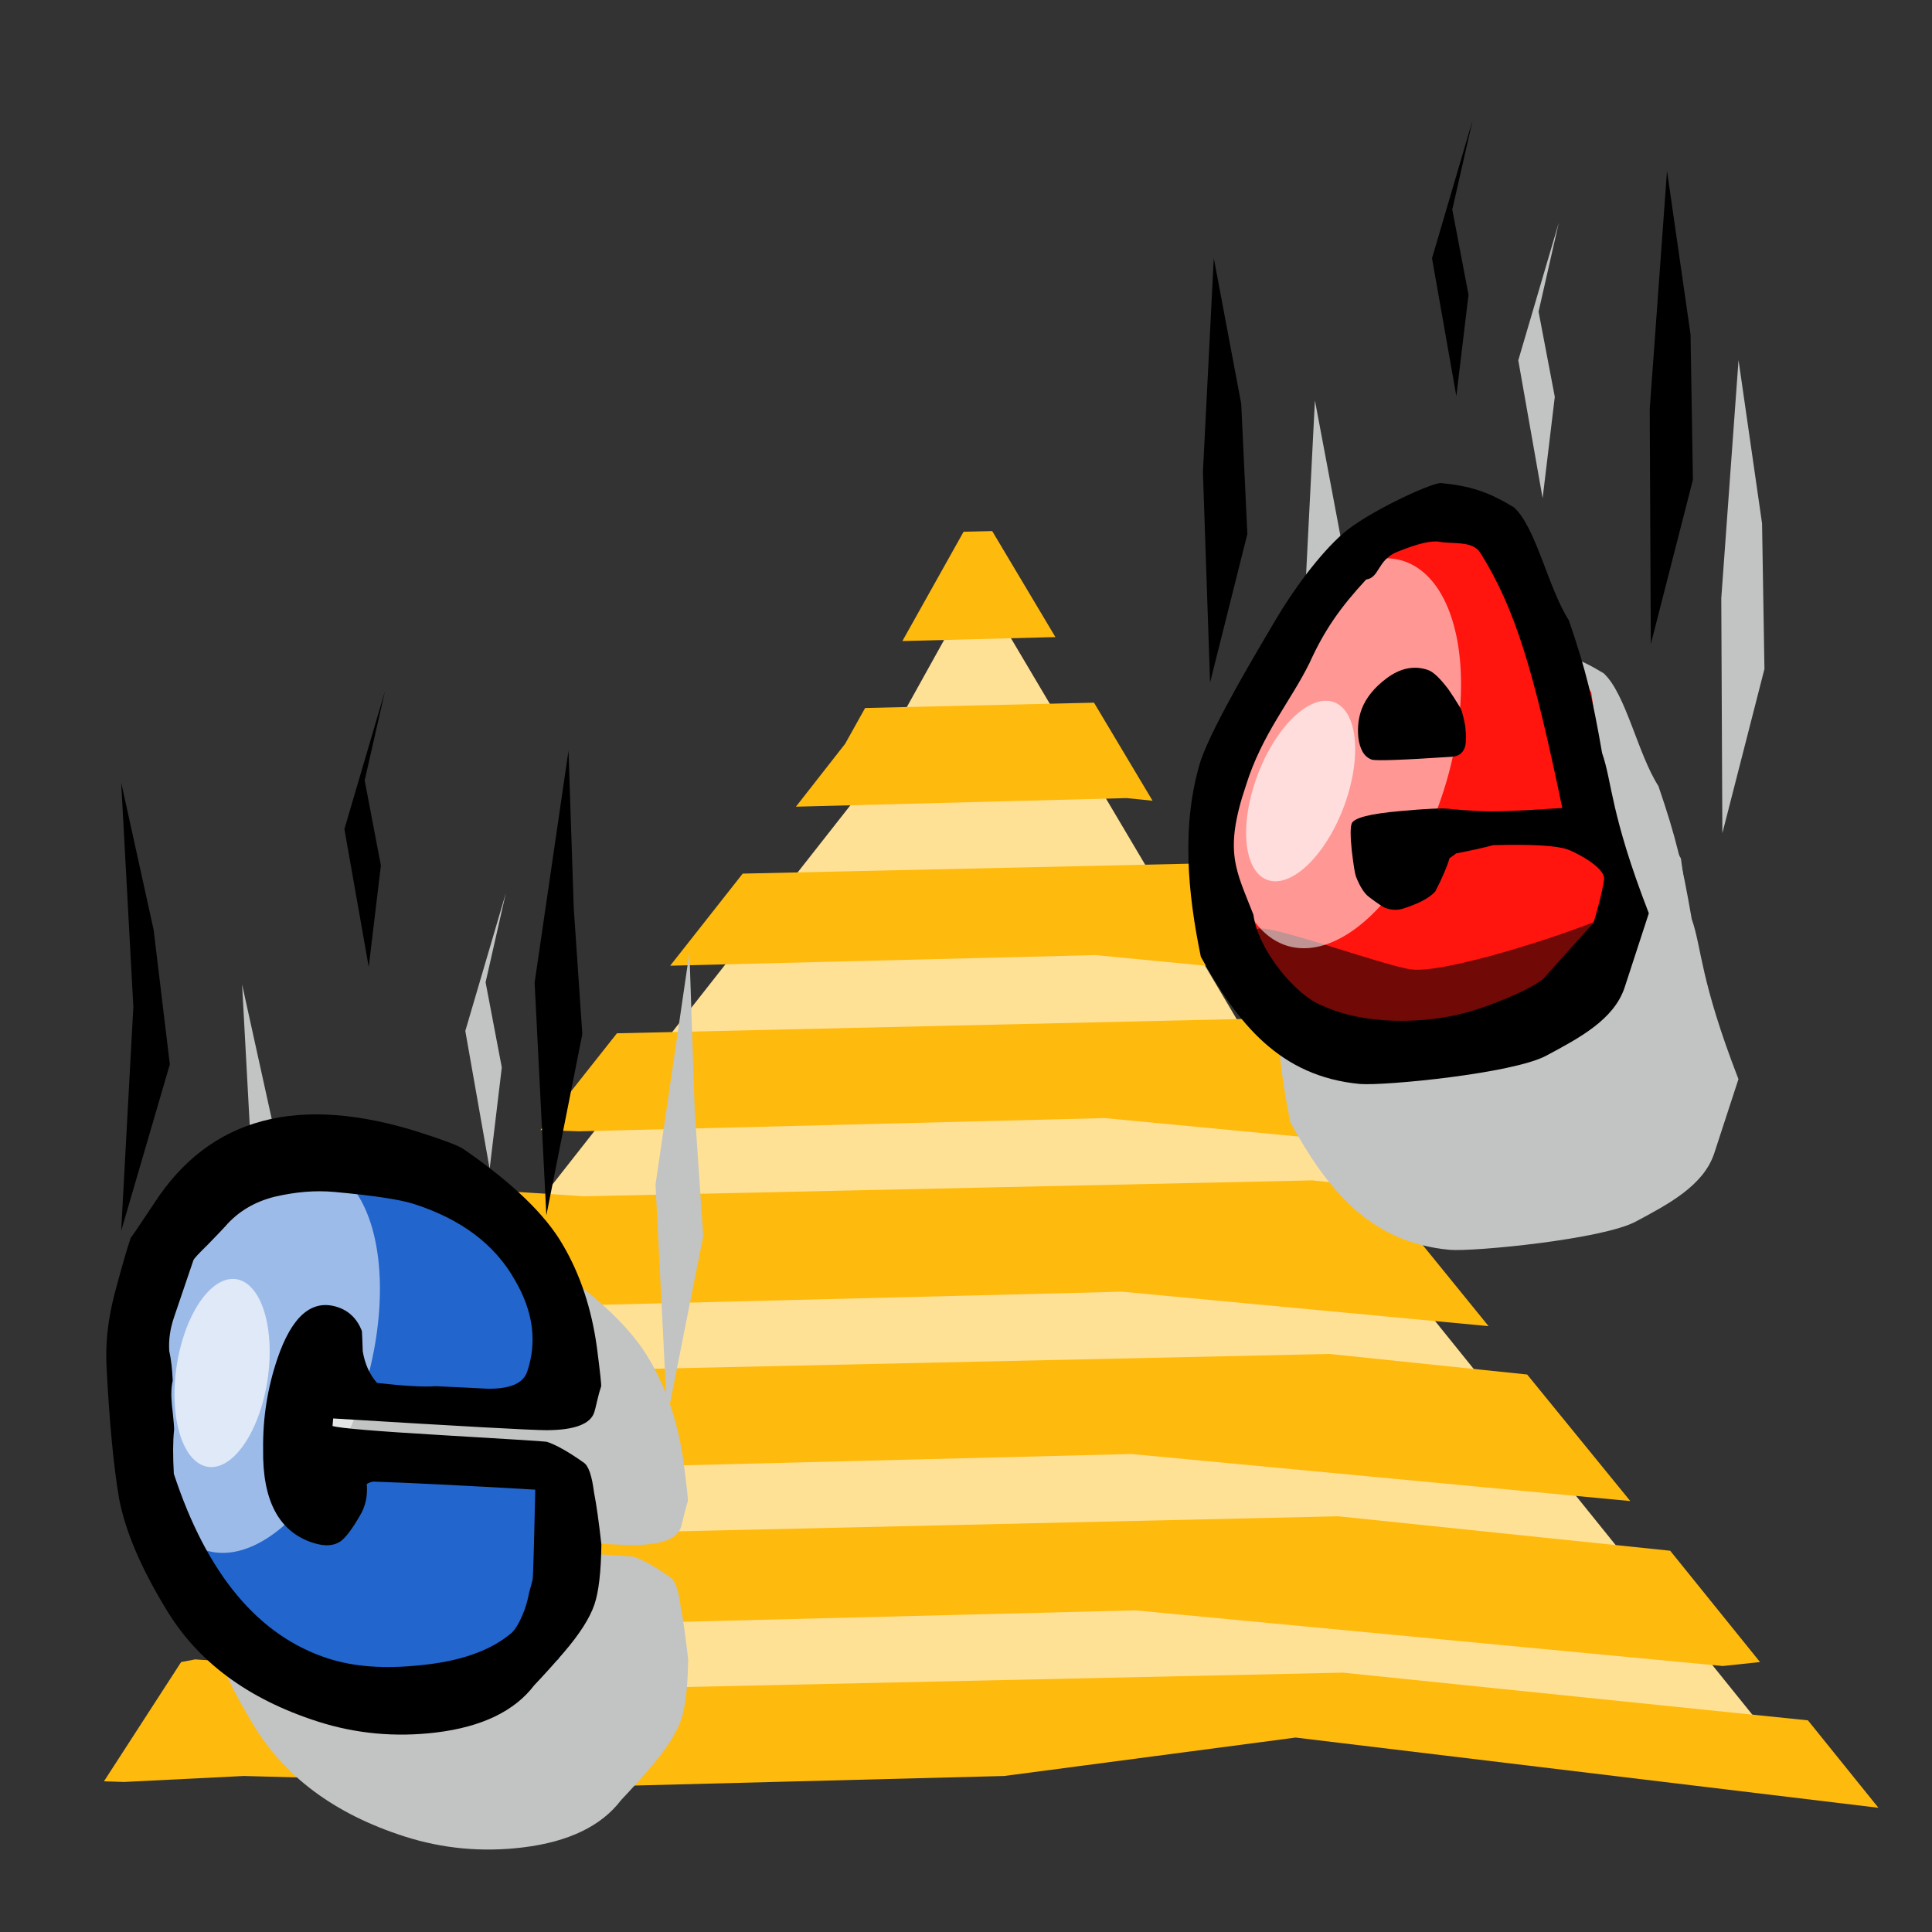
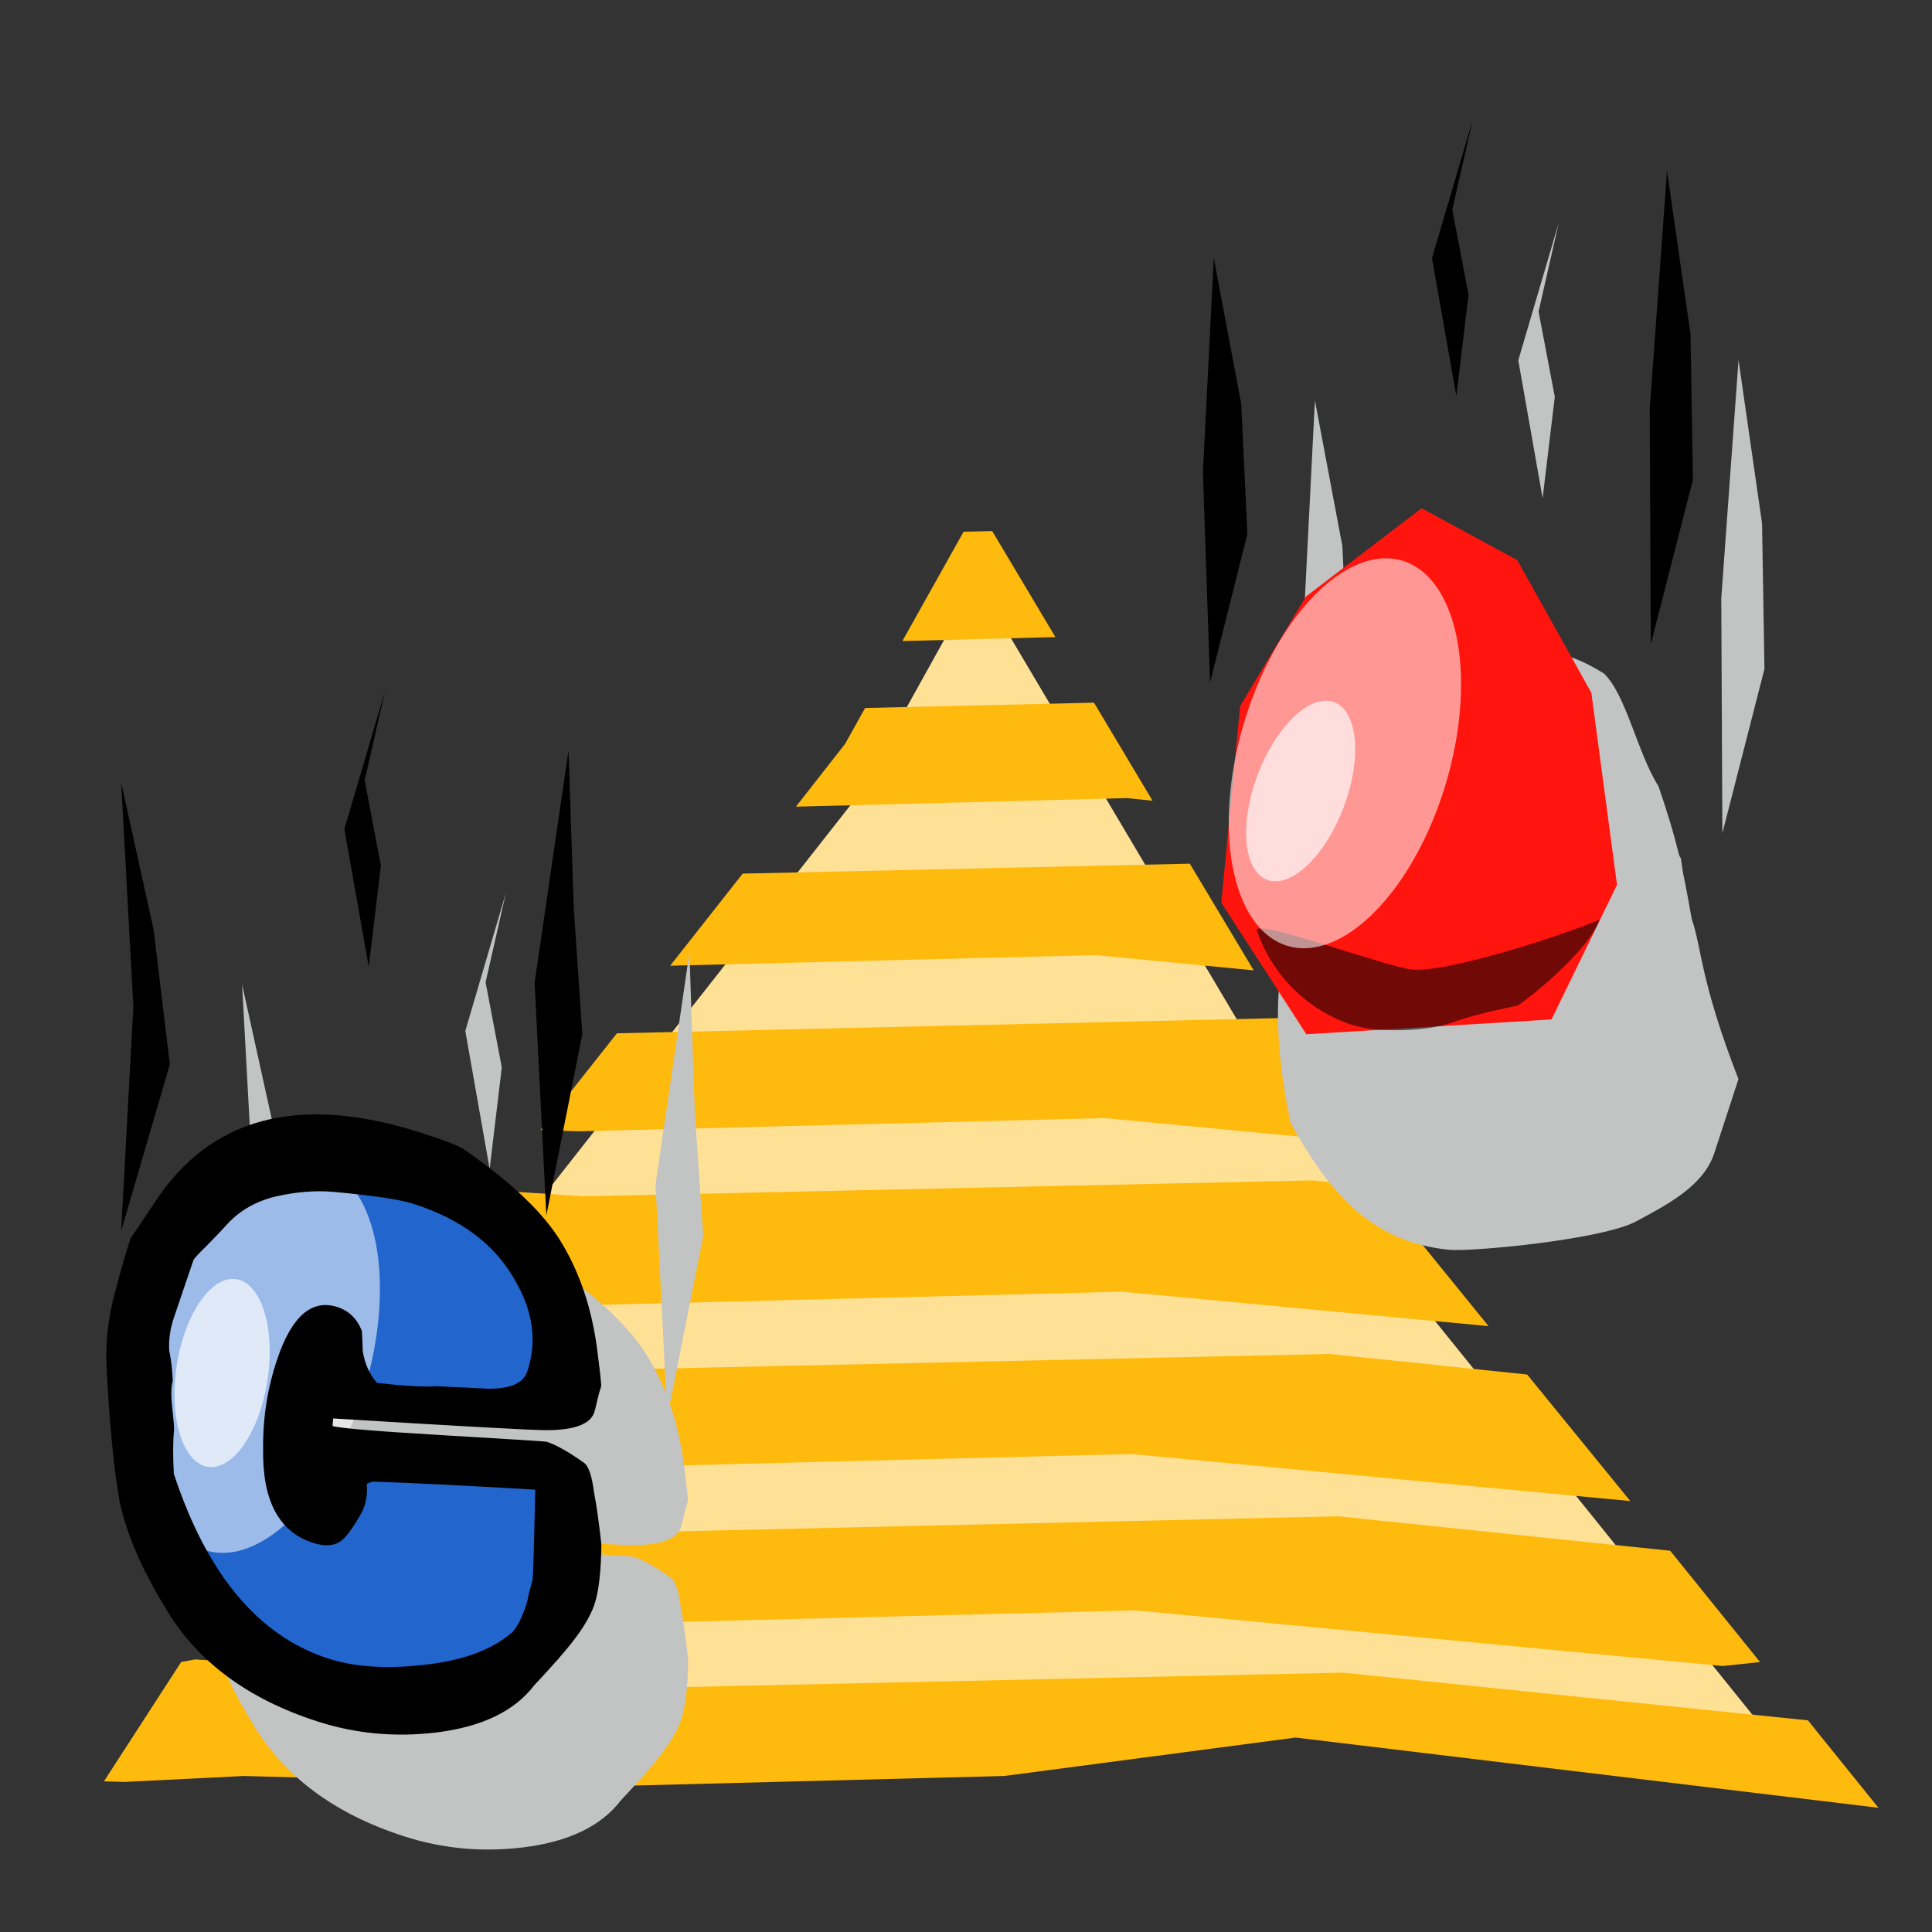
<svg xmlns="http://www.w3.org/2000/svg" xmlns:ns1="http://sodipodi.sourceforge.net/DTD/sodipodi-0.dtd" xmlns:ns2="http://www.inkscape.org/namespaces/inkscape" width="100" height="100" id="svg2" ns1:version="0.32" ns2:version="0.44.1" version="1.0" ns1:docbase="/home/mat/Travaux/Inkscape/Gcompris/boardicons" ns1:docname="gletters.svg">
  <rect width="100%" height="100%" fill="#333333" stroke="none" />
  <defs id="defs4" />
  <ns1:namedview id="base" pagecolor="#ffffff" bordercolor="#666666" borderopacity="1.0" ns2:pageopacity="0.0" ns2:pageshadow="2" ns2:zoom="3.4105803" ns2:cx="49.182319" ns2:cy="72.995332" ns2:document-units="px" ns2:current-layer="layer1" width="100px" height="100px" ns2:window-width="1023" ns2:window-height="939" ns2:window-x="10" ns2:window-y="0" showguides="true" ns2:guide-bbox="true" />
  <g ns2:label="Calque 1" ns2:groupmode="layer" id="layer1">
    <g id="g5684" transform="translate(109.659,88.255)">
      <path ns1:nodetypes="ccccccccc" id="path5668" d="M -100.143,1.934 L -83.557,-23.774 L -65.312,-46.995 L -59.092,-58.191 L -39.188,-24.604 L -16.797,3.178 L -44.164,-0.139 L -69.044,3.178 L -100.143,1.934 z " style="fill:#ffe195;fill-opacity:1;fill-rule:evenodd;stroke:none;stroke-width:1px;stroke-linecap:butt;stroke-linejoin:miter;stroke-opacity:1" />
      <path id="path5666" d="M -58.303,-60.767 L -59.784,-60.732 L -62.952,-55.074 L -55.031,-55.28 L -58.303,-60.767 z M -53.034,-51.885 L -64.88,-51.61 L -65.914,-49.758 L -68.462,-46.501 L -51.346,-46.946 L -50.003,-46.809 L -53.034,-51.885 z M -48.075,-43.551 L -71.217,-43.037 L -74.971,-38.27 L -52.965,-38.819 L -44.768,-38.03 L -48.075,-43.551 z M -43.322,-35.561 L -77.726,-34.772 L -81.686,-29.766 L -79.689,-29.697 L -52.483,-30.383 L -39.499,-29.148 L -43.322,-35.561 z M -41.738,-27.159 L -79.448,-26.336 L -84.131,-26.645 L -86.025,-24.244 L -88.161,-20.952 L -78.759,-20.712 L -51.587,-21.398 L -32.612,-19.615 L -37.123,-25.17 L -38.087,-26.782 L -41.738,-27.159 z M -40.843,-18.175 L -78.552,-17.351 L -89.986,-18.14 L -93.499,-12.722 L -78.311,-12.31 L -51.105,-12.996 L -25.276,-10.561 L -30.614,-17.111 L -40.843,-18.175 z M -95.152,-10.116 L -98.699,-4.663 L -97.493,-4.732 L -78.07,-4.217 L -50.898,-4.903 L -20.49,-2.022 L -18.561,-2.228 L -23.21,-7.989 L -40.395,-9.773 L -78.07,-8.915 L -95.152,-10.116 z M -99.56,-2.365 L -100.283,-2.228 L -104.278,3.945 L -103.245,3.979 L -97.046,3.67 L -77.623,4.185 L -57.683,3.67 L -42.599,1.681 L -12.431,5.316 L -16.081,0.79 L -40.154,-1.68 L -77.864,-0.856 L -99.56,-2.365 z " style="fill:#ffba0e;fill-opacity:1;fill-rule:evenodd;stroke:none;stroke-width:1px;stroke-linecap:butt;stroke-linejoin:miter;stroke-opacity:1" />
    </g>
    <path style="fill:#c2c3c3;fill-opacity:1;fill-rule:evenodd;stroke:none;stroke-width:1px;stroke-linecap:butt;stroke-linejoin:miter;stroke-opacity:1" d="M 12.53,50.951 L 13.16,62.556 L 12.53,74.161 L 15.049,65.54 L 14.21,58.577 L 12.53,50.951 z " id="path5620" ns1:nodetypes="cccccc" />
    <path style="fill:#c2c3c3;fill-opacity:1;fill-rule:evenodd;stroke:none;stroke-width:1px;stroke-linecap:butt;stroke-linejoin:miter;stroke-opacity:1" d="M 33.93,61.312 L 34.537,73.356 L 36.399,63.975 L 35.957,57.467 L 35.685,49.298 L 33.93,61.312 z " id="path5622" ns1:nodetypes="cccccc" />
    <path style="fill:#c2c3c3;fill-opacity:1;fill-rule:evenodd;stroke:none;stroke-width:1px;stroke-linecap:butt;stroke-linejoin:miter;stroke-opacity:1" d="M 24.084,53.362 L 25.344,60.499 L 25.973,55.251 L 25.134,50.843 L 26.183,46.225 L 24.084,53.362 z " id="path5624" ns1:nodetypes="cccccc" />
    <path style="fill:#c2c3c3;fill-opacity:1;fill-rule:evenodd;stroke:none;stroke-width:1px;stroke-linecap:butt;stroke-linejoin:miter;stroke-opacity:1" d="M 142.198,42.034 L 142.434,54.605 L 145.428,44.896 L 144.556,37.574 L 144.267,29.555 L 142.198,42.034 z " id="path5614" ns1:nodetypes="cccccc" />
    <path style="fill:#c2c3c3;fill-opacity:1;fill-rule:evenodd;stroke:none;stroke-width:1px;stroke-linecap:butt;stroke-linejoin:miter;stroke-opacity:1" d="M 163.933,44.829 L 164.169,57.399 L 167.163,47.691 L 166.291,40.369 L 166.002,32.349 L 163.933,44.829 z " id="path5616" ns1:nodetypes="cccccc" />
    <path style="fill:#c2c3c3;fill-opacity:1;fill-rule:evenodd;stroke:none;stroke-width:1px;stroke-linecap:butt;stroke-linejoin:miter;stroke-opacity:1" d="M 156.699,33.825 L 155.44,40.962 L 154.81,35.715 L 155.65,31.306 L 154.6,26.688 L 156.699,33.825 z " id="path5618" ns1:nodetypes="cccccc" />
    <path style="fill:#c2c3c3;fill-opacity:1;fill-rule:evenodd;stroke:none;stroke-width:1px;stroke-linecap:butt;stroke-linejoin:miter;stroke-opacity:1" d="M 68.06,20.726 L 67.498,31.803 L 67.868,42.698 L 69.798,35.011 L 69.481,28.269 L 68.06,20.726 z " id="path5612" ns1:nodetypes="cccccc" />
    <g id="g5604" style="fill:#c2c3c3;fill-opacity:1" transform="translate(102.434,-43.651)">
      <path id="path5596" d="M 42.364,96.73 L 46.497,121.174 L 56.572,118.098 L 61.479,114.166 L 61.996,109.038 L 58.121,105.619 L 59.155,103.055 L 58.38,98.611 L 52.955,96.73 L 45.206,95.876 L 42.364,96.73 z " style="fill:#c2c3c3;fill-opacity:1;fill-rule:evenodd;stroke:black;stroke-width:1.826px;stroke-linecap:butt;stroke-linejoin:miter;stroke-opacity:1" />
      <path id="path5602" d="M 63.979,111.054 C 63.979,112.836 63.515,114.321 62.588,115.509 C 61.6,116.796 59.64,118.301 56.707,120.024 C 56.498,120.163 55.316,120.579 53.161,121.272 C 53.012,121.351 52.832,121.45 52.623,121.569 C 51.456,121.886 50.289,122.203 49.122,122.519 C 47.595,122.915 46.324,123.153 45.306,123.232 C 45.246,123.193 45.157,123.123 45.037,123.024 C 44.528,120.153 44.094,117.202 43.735,114.173 C 43.466,113.321 43.122,112.054 42.703,110.371 C 42.044,106.984 41.715,104.816 41.715,103.865 L 41.715,100.984 C 41.715,100.925 41.626,100.667 41.446,100.212 C 41.266,99.677 41.147,99.301 41.087,99.083 C 40.907,98.192 40.578,96.925 40.099,95.281 C 41.147,94.826 42.538,94.598 44.274,94.598 C 46.668,94.598 49.256,94.885 52.039,95.459 C 55.181,96.093 57.874,96.964 60.119,98.073 C 61.166,98.588 61.884,99.37 62.273,100.42 C 62.483,100.994 62.587,101.469 62.588,101.846 C 62.587,102.36 62.333,102.895 61.824,103.45 C 61.316,103.984 60.807,104.509 60.298,105.024 C 62.752,106.41 63.979,108.42 63.979,111.054 M 60.029,110.4 C 60.029,110.222 59.954,109.935 59.805,109.539 C 59.595,108.866 59.041,108.182 58.144,107.489 C 57.246,106.796 56.318,106.361 55.361,106.182 C 55.181,106.064 55.091,105.965 55.091,105.885 C 55.091,105.984 55.151,105.885 55.271,105.588 C 55.51,105.469 55.795,105.291 56.124,105.054 C 56.722,104.499 57.096,104.073 57.246,103.776 C 57.725,102.766 57.964,101.994 57.964,101.459 C 57.964,100.667 57.231,99.855 55.765,99.024 C 54.358,98.251 53.027,97.846 51.77,97.806 C 51.56,97.806 51.156,97.786 50.558,97.746 C 49.959,97.707 49.615,97.687 49.526,97.687 C 49.406,97.687 48.703,97.737 47.416,97.836 C 45.95,97.954 44.917,98.034 44.319,98.073 C 44.558,98.43 44.693,98.885 44.723,99.44 C 44.723,99.855 44.738,100.281 44.768,100.717 C 44.917,101.212 45.112,101.905 45.351,102.796 C 45.381,103.37 45.456,104.093 45.576,104.964 C 45.845,105.539 46.114,106.628 46.383,108.232 C 46.593,109.578 46.802,110.925 47.012,112.272 C 47.012,112.727 47.042,113.39 47.102,114.262 C 47.311,115.272 47.58,116.658 47.91,118.42 C 48.269,118.678 48.643,118.806 49.032,118.806 C 49.151,118.806 49.406,118.747 49.795,118.628 C 50.214,118.529 50.468,118.48 50.558,118.48 C 51.306,118.4 52.323,118.103 53.61,117.589 C 55.047,117.014 56.199,116.42 57.066,115.806 C 58.383,114.876 59.251,113.757 59.67,112.45 C 59.909,111.777 60.029,111.093 60.029,110.4 M 52.802,103.806 C 52.802,104.301 52.398,104.707 51.59,105.024 C 50.932,105.281 50.259,105.42 49.57,105.44 C 49.301,105.361 49.151,105.143 49.122,104.786 C 49.092,104.509 49.062,104.232 49.032,103.955 C 48.882,103.499 48.807,103.331 48.807,103.45 C 48.807,103.172 49.062,102.945 49.57,102.766 C 49.989,102.628 50.423,102.559 50.872,102.558 C 51.411,102.559 51.86,102.697 52.219,102.974 C 52.608,103.232 52.802,103.509 52.802,103.806 M 54.284,114.113 C 54.283,114.509 53.82,114.856 52.892,115.153 C 52.264,115.371 51.65,115.499 51.052,115.539 C 50.932,115.4 50.827,115.123 50.737,114.707 C 50.618,114.153 50.543,113.856 50.513,113.816 C 50.483,113.757 50.438,113.697 50.378,113.638 C 50.348,113.559 50.333,113.48 50.333,113.4 C 50.333,113.301 50.393,113.143 50.513,112.925 C 50.633,112.687 50.782,112.569 50.962,112.569 C 51.171,112.569 51.845,112.678 52.982,112.895 C 53.431,112.955 53.76,113.103 53.969,113.341 C 54.179,113.579 54.283,113.836 54.284,114.113" style="font-size:36.514px;font-style:normal;font-variant:normal;font-weight:normal;font-stretch:normal;text-align:start;line-height:100%;writing-mode:lr-tb;text-anchor:start;fill:#c2c3c3;fill-opacity:1;stroke:none;stroke-width:1px;stroke-linecap:butt;stroke-linejoin:miter;stroke-opacity:1;font-family:Indigo Joker" />
    </g>
    <g id="g5592" style="fill:#c2c3c3;fill-opacity:1" transform="translate(28.305,-68.895)">
      <path id="path5581" d="M 43.924,108.358 L 40.522,114.021 L 39.547,124.199 L 43.948,131.011 L 56.639,130.245 L 60.029,123.278 L 58.701,113.335 L 54.867,106.471 L 49.915,103.785 L 43.924,108.358 z " style="fill:#c2c3c3;fill-opacity:1;fill-rule:evenodd;stroke:none;stroke-width:1.594px;stroke-linecap:butt;stroke-linejoin:miter;stroke-opacity:1" ns1:nodetypes="cccccccccc" />
      <path id="path5587" d="M 60.418,128.606 C 59.859,130.263 58.083,131.204 56.361,132.124 C 54.639,133.043 48.011,133.687 46.733,133.586 C 42.58,133.201 40.4,130.461 38.489,127 C 37.8,123.67 37.469,120.14 38.481,116.847 C 39.166,114.896 41.417,111.168 42.337,109.599 C 43.256,108.03 44.64,106.143 45.863,105.08 C 47.049,104.049 50.137,102.584 50.879,102.479 C 52.439,102.625 53.387,102.941 54.702,103.745 C 55.854,104.812 56.463,107.915 57.535,109.582 C 58.458,112.286 58.757,113.588 59.258,116.46 C 59.79,117.98 59.67,119.57 61.677,124.751 M 58.799,125.264 C 58.919,124.953 59.273,123.65 59.359,123.008 C 59.445,122.366 57.817,121.565 57.469,121.444 C 56.895,121.244 55.609,121.171 53.61,121.225 C 53.192,121.344 52.555,121.486 51.7,121.651 C 51.628,121.715 51.515,121.797 51.36,121.897 C 51.235,122.338 50.989,122.913 50.621,123.623 C 50.334,123.942 49.817,124.225 49.07,124.471 C 48.741,124.599 48.403,124.603 48.054,124.482 C 47.931,124.439 47.654,124.254 47.222,123.928 C 46.965,123.75 46.731,123.393 46.52,122.857 C 46.463,122.705 46.391,122.262 46.304,121.526 C 46.224,120.772 46.222,120.297 46.297,120.103 C 46.41,119.812 47.25,119.597 48.816,119.459 C 50.119,119.339 50.959,119.301 51.338,119.344 C 52.144,119.426 52.871,119.47 53.521,119.476 C 54.198,119.469 54.74,119.46 57.198,119.301 C 55.717,112.188 54.766,108.982 52.953,106.092 C 52.549,105.449 51.53,105.652 50.836,105.521 C 50.424,105.444 49.693,105.619 48.643,106.047 C 47.621,106.463 47.748,107.379 47.044,107.475 C 45.746,108.88 44.904,110.047 44.115,111.793 C 43.145,113.768 41.656,115.463 40.823,118.135 C 39.664,121.576 40.303,122.496 41.21,124.823 C 41.435,126.628 43.413,129.036 44.799,129.54 C 46.939,130.536 50.058,130.49 52.245,129.884 C 53.215,129.633 55.47,128.767 56.219,128.138 M 52.144,116.188 C 52.031,116.479 51.808,116.633 51.476,116.649 C 48.921,116.818 47.541,116.867 47.336,116.796 C 46.946,116.66 46.713,116.271 46.637,115.628 C 46.592,115.083 46.653,114.598 46.818,114.17 C 47.044,113.588 47.469,113.064 48.092,112.597 C 48.814,112.055 49.534,111.909 50.251,112.159 C 50.518,112.251 50.866,112.582 51.297,113.15 C 51.463,113.384 51.673,113.711 51.929,114.13 C 52.007,114.29 52.087,114.593 52.17,115.04 C 52.235,115.592 52.226,115.974 52.144,116.188" style="font-size:31.879px;font-style:normal;font-variant:normal;font-weight:normal;font-stretch:normal;text-align:start;line-height:100%;writing-mode:lr-tb;text-anchor:start;fill:#c2c3c3;fill-opacity:1;stroke:none;stroke-width:1px;stroke-linecap:butt;stroke-linejoin:miter;stroke-opacity:1;font-family:Indigo Joker" ns1:nodetypes="czccczzcccczczscccccsssssssscssscccccccccscssssscc" />
    </g>
    <g id="g5577" style="fill:#c2c3c3;fill-opacity:1" transform="translate(-12.647,-33.794)">
      <path id="path5565" d="M 32.854,99.732 L 39.307,100.748 L 43.702,103.204 L 46.982,107.404 L 46.64,111.495 L 42.117,112.497 L 33.928,111.976 L 33.993,117.947 L 36.587,114.927 L 46.083,116.217 L 47.735,120.595 L 46.02,125.647 L 39.332,128.406 L 33.78,126.279 L 27.67,121.173 L 25.547,116.644 L 24.86,109.424 L 25.845,103.439 L 32.854,99.732 z " style="fill:#c2c3c3;fill-opacity:1;fill-rule:evenodd;stroke:none;stroke-width:1px;stroke-linecap:butt;stroke-linejoin:miter;stroke-opacity:1" />
      <path id="path5571" d="M 47.904,122.794 C 47.666,123.495 47.135,124.326 46.311,125.285 C 45.817,125.861 45.311,126.421 44.794,126.967 C 43.774,128.308 42.086,129.124 39.729,129.414 C 37.616,129.672 35.571,129.484 33.594,128.851 C 29.969,127.691 27.343,125.739 25.717,122.995 C 24.437,120.896 23.634,119.005 23.308,117.322 C 23.019,115.629 22.801,113.336 22.654,110.443 C 22.595,109.246 22.735,108.001 23.074,106.709 C 23.42,105.397 23.698,104.43 23.909,103.808 C 23.889,103.869 24.286,103.284 25.101,102.056 C 27.983,97.576 32.585,96.348 38.906,98.371 C 40.104,98.754 40.839,99.034 41.112,99.21 C 43.642,100.954 45.357,102.603 46.257,104.159 C 47.164,105.694 47.756,107.473 48.033,109.496 C 48.198,110.771 48.27,111.439 48.25,111.499 C 48.182,111.7 48.112,111.955 48.039,112.266 C 47.974,112.556 47.924,112.751 47.89,112.852 C 47.686,113.453 46.869,113.758 45.438,113.767 C 44.674,113.767 40.989,113.566 34.384,113.164 L 34.351,113.554 C 34.711,113.669 36.633,113.828 40.117,114.032 C 43.601,114.236 45.374,114.347 45.434,114.366 C 45.913,114.52 46.554,114.88 47.358,115.449 C 47.6,115.615 47.775,116.127 47.883,116.984 C 48.005,117.602 48.133,118.498 48.265,119.674 C 48.249,121.092 48.129,122.132 47.904,122.794 M 44.705,121.503 C 44.733,121.423 44.778,119.87 44.842,116.845 C 41.194,116.633 38.401,116.495 36.464,116.431 C 36.36,116.442 36.246,116.483 36.122,116.555 C 36.178,117.173 36.058,117.724 35.761,118.207 C 35.36,118.901 35.028,119.339 34.767,119.522 C 34.418,119.767 33.944,119.793 33.345,119.601 C 31.578,119.035 30.716,117.414 30.761,114.739 C 30.742,113.132 30.987,111.576 31.497,110.072 C 32.246,107.866 33.279,106.974 34.597,107.396 C 35.197,107.588 35.621,108.002 35.87,108.637 C 35.885,108.887 35.899,109.236 35.913,109.685 C 36.022,110.342 36.269,110.888 36.653,111.322 C 38.059,111.483 39.07,111.54 39.684,111.492 C 40.567,111.53 41.466,111.573 42.38,111.621 C 43.537,111.636 44.218,111.343 44.422,110.741 C 44.946,109.197 44.735,107.617 43.788,106.003 C 42.753,104.16 41.007,102.845 38.551,102.059 C 37.832,101.829 36.457,101.622 34.427,101.439 C 33.46,101.352 32.436,101.435 31.353,101.689 C 30.301,101.953 29.445,102.468 28.786,103.235 C 28.679,103.356 28.37,103.68 27.859,104.206 C 27.412,104.641 27.176,104.899 27.148,104.979 L 26.148,107.927 C 25.944,108.528 25.862,109.113 25.901,109.682 C 25.995,110.09 26.055,110.598 26.081,111.207 C 26.002,111.537 25.989,111.966 26.043,112.495 C 26.134,113.302 26.169,113.736 26.149,113.796 C 26.092,114.356 26.088,115.1 26.139,116.027 C 27.855,121.245 30.526,124.434 34.151,125.595 C 35.469,126.016 37.041,126.131 38.867,125.937 C 40.96,125.74 42.544,125.18 43.621,124.257 C 43.816,124.075 44.007,123.758 44.193,123.306 C 44.332,122.995 44.443,122.619 44.526,122.179 C 44.666,121.668 44.726,121.443 44.705,121.503" style="font-size:38.71px;font-style:normal;font-variant:normal;font-weight:normal;font-stretch:normal;text-align:start;line-height:100%;writing-mode:lr-tb;text-anchor:start;fill:#c2c3c3;fill-opacity:1;stroke:none;stroke-width:1px;stroke-linecap:butt;stroke-linejoin:miter;stroke-opacity:1;font-family:Indigo Joker" />
    </g>
    <path ns1:nodetypes="cccccccccc" style="fill:#ff140e;fill-opacity:1;fill-rule:evenodd;stroke:none;stroke-width:1.594px;stroke-linecap:butt;stroke-linejoin:miter;stroke-opacity:1" d="M 67.591,30.879 L 64.189,36.542 L 63.213,46.72 L 67.615,53.532 L 80.306,52.766 L 83.696,45.799 L 82.368,35.856 L 78.534,28.992 L 73.582,26.306 L 67.591,30.879 z " id="path3711" />
    <path style="fill:#2165cd;fill-opacity:1;fill-rule:evenodd;stroke:none;stroke-width:1px;stroke-linecap:butt;stroke-linejoin:miter;stroke-opacity:1" d="M 15.733,59.978 L 22.185,60.993 L 26.58,63.45 L 29.861,67.65 L 29.518,71.74 L 24.995,72.742 L 16.806,72.221 L 16.872,78.192 L 19.465,75.172 L 28.962,76.462 L 30.613,80.841 L 28.899,85.892 L 22.211,88.651 L 16.659,86.524 L 10.548,81.419 L 8.425,76.889 L 7.738,69.669 L 8.724,63.684 L 15.733,59.978 z " id="path2824" />
    <path ns1:type="arc" style="opacity:1;fill:white;fill-opacity:0.56;fill-rule:evenodd;stroke:none;stroke-width:2;stroke-linecap:butt;stroke-linejoin:bevel;stroke-miterlimit:4;stroke-dasharray:none;stroke-dashoffset:0;stroke-opacity:1" id="path5557" ns1:cx="47.865757" ns1:cy="25.122711" ns1:rx="2.0524366" ns1:ry="1.4293755" d="M 49.897,25.327 A 2.052,1.429 0 1 1 49.898,25.323" ns1:start="0.1434489" ns1:end="6.4236745" ns1:open="true" transform="matrix(1.875,-4.647,3.232,2.311,-157.172,234.805)" />
    <path ns1:type="arc" style="opacity:1;fill:white;fill-opacity:0.674;fill-rule:evenodd;stroke:none;stroke-width:2;stroke-linecap:butt;stroke-linejoin:bevel;stroke-miterlimit:4;stroke-dasharray:none;stroke-dashoffset:0;stroke-opacity:1" id="path5559" ns1:cx="47.865757" ns1:cy="25.122711" ns1:rx="2.0524366" ns1:ry="1.4293755" d="M 49.897,25.327 A 2.052,1.429 0 1 1 49.898,25.323" ns1:start="0.1434489" ns1:end="6.4236745" ns1:open="true" transform="matrix(1.126,-1.305,0.597,2.846,-57.386,62.167)" />
    <path transform="matrix(1.161,0.372,-0.264,0.777,0,0)" style="font-size:38.71px;font-style:normal;font-variant:normal;font-weight:normal;font-stretch:normal;text-align:start;line-height:100%;writing-mode:lr-tb;text-anchor:start;fill:black;fill-opacity:1;stroke:none;stroke-width:1px;stroke-linecap:butt;stroke-linejoin:miter;stroke-opacity:1;font-family:Indigo Joker" d="M 45.817,84.955 C 45.817,85.859 45.623,87.02 45.236,88.439 C 45.004,89.291 44.759,90.13 44.501,90.956 C 44.062,92.891 42.965,94.465 41.21,95.678 C 39.636,96.762 37.997,97.304 36.294,97.304 C 33.172,97.304 30.617,96.014 28.63,93.433 C 27.081,91.472 25.959,89.575 25.262,87.743 C 24.591,85.884 23.817,83.304 22.939,80 C 22.578,78.633 22.358,77.136 22.281,75.51 C 22.204,73.858 22.165,72.633 22.165,71.833 C 22.165,71.91 22.32,71.084 22.629,69.355 C 23.687,63.084 26.939,59.948 32.384,59.948 C 33.417,59.948 34.062,60 34.32,60.103 C 36.746,61.187 38.514,62.465 39.623,63.936 C 40.733,65.381 41.662,67.226 42.41,69.471 C 42.875,70.891 43.107,71.639 43.107,71.716 C 43.107,71.975 43.12,72.297 43.146,72.684 C 43.172,73.046 43.185,73.291 43.185,73.42 C 43.185,74.194 42.63,74.852 41.52,75.394 C 40.927,75.678 38.01,76.813 32.772,78.8 L 32.849,79.265 C 33.159,79.265 34.694,78.736 37.456,77.678 C 40.217,76.62 41.623,76.091 41.675,76.091 C 42.088,76.091 42.681,76.271 43.456,76.633 C 43.688,76.736 43.959,77.265 44.269,78.22 C 44.527,78.891 44.862,79.884 45.275,81.2 C 45.636,82.852 45.817,84.104 45.817,84.955 M 42.991,84.646 C 42.991,84.543 42.617,82.723 41.869,79.188 C 38.978,80.297 36.772,81.175 35.249,81.82 C 35.172,81.871 35.094,81.962 35.017,82.091 C 35.223,82.788 35.275,83.472 35.172,84.142 C 35.043,85.097 34.901,85.73 34.746,86.039 C 34.539,86.452 34.178,86.659 33.662,86.659 C 32.139,86.659 31.042,85.097 30.371,81.975 C 29.933,80.117 29.713,78.22 29.713,76.284 C 29.713,73.446 30.281,72.026 31.417,72.026 C 31.933,72.026 32.372,72.349 32.733,72.994 C 32.81,73.278 32.913,73.678 33.043,74.194 C 33.301,74.917 33.636,75.458 34.049,75.82 C 35.184,75.484 35.985,75.175 36.449,74.891 C 37.146,74.607 37.856,74.323 38.578,74.039 C 39.481,73.626 39.933,73.033 39.933,72.258 C 39.933,70.271 39.352,68.516 38.191,66.994 C 36.901,65.239 35.197,64.361 33.081,64.361 C 32.462,64.361 31.339,64.632 29.713,65.174 C 28.939,65.432 28.165,65.91 27.391,66.607 C 26.642,67.303 26.113,68.22 25.804,69.355 C 25.752,69.536 25.597,70.026 25.339,70.826 C 25.107,71.497 24.991,71.884 24.991,71.987 L 24.991,75.781 C 24.991,76.555 25.081,77.265 25.262,77.91 C 25.442,78.349 25.623,78.917 25.804,79.613 C 25.829,80.026 25.933,80.53 26.113,81.123 C 26.397,82.026 26.539,82.517 26.539,82.594 C 26.642,83.265 26.836,84.13 27.12,85.188 C 29.83,90.607 32.746,93.317 35.868,93.317 C 37.004,93.317 38.256,92.865 39.623,91.962 C 41.198,90.956 42.281,89.717 42.875,88.246 C 42.978,87.962 43.043,87.523 43.069,86.93 C 43.094,86.517 43.081,86.039 43.03,85.497 C 43.004,84.852 42.991,84.568 42.991,84.646" id="text1880" />
    <path style="fill:black;fill-opacity:1;fill-rule:evenodd;stroke:none;stroke-width:1px;stroke-linecap:butt;stroke-linejoin:miter;stroke-opacity:1" d="M 6.272,40.502 L 6.902,52.107 L 6.272,63.713 L 8.791,55.091 L 7.952,48.128 L 6.272,40.502 z " id="path1884" ns1:nodetypes="cccccc" />
    <path style="fill:black;fill-opacity:1;fill-rule:evenodd;stroke:none;stroke-width:1px;stroke-linecap:butt;stroke-linejoin:miter;stroke-opacity:1" d="M 27.672,50.863 L 28.279,62.907 L 30.141,53.526 L 29.698,47.018 L 29.426,38.849 L 27.672,50.863 z " id="path2772" ns1:nodetypes="cccccc" />
    <path style="fill:black;fill-opacity:1;fill-rule:evenodd;stroke:none;stroke-width:1px;stroke-linecap:butt;stroke-linejoin:miter;stroke-opacity:1" d="M 62.825,13.357 L 62.263,24.434 L 62.633,35.329 L 64.563,27.642 L 64.246,20.9 L 62.825,13.357 z " id="path2774" ns1:nodetypes="cccccc" />
    <path style="fill:black;fill-opacity:1;fill-rule:evenodd;stroke:none;stroke-width:1px;stroke-linecap:butt;stroke-linejoin:miter;stroke-opacity:1" d="M 74.121,13.366 L 75.38,20.503 L 76.01,15.255 L 75.17,10.847 L 76.22,6.229 L 74.121,13.366 z " id="path2776" ns1:nodetypes="cccccc" />
    <path style="fill:black;fill-opacity:1;fill-rule:evenodd;stroke:none;stroke-width:1px;stroke-linecap:butt;stroke-linejoin:miter;stroke-opacity:1" d="M 137.506,30.581 L 137.742,43.151 L 140.736,33.443 L 139.864,26.121 L 139.575,18.101 L 137.506,30.581 z " id="path2780" ns1:nodetypes="cccccc" />
    <path style="fill:#ffba0e;fill-opacity:1;fill-rule:evenodd;stroke:black;stroke-width:1.826px;stroke-linecap:butt;stroke-linejoin:miter;stroke-opacity:1" d="M 140.529,45.439 L 144.662,69.883 L 154.736,66.806 L 159.644,62.874 L 160.161,57.746 L 156.286,54.327 L 157.32,51.763 L 156.545,47.319 L 151.12,45.439 L 143.371,44.584 L 140.529,45.439 z " id="path3713" />
    <path ns1:type="arc" style="opacity:1;fill:white;fill-opacity:0.56;fill-rule:evenodd;stroke:none;stroke-width:2;stroke-linecap:butt;stroke-linejoin:bevel;stroke-miterlimit:4;stroke-dasharray:none;stroke-dashoffset:0;stroke-opacity:1" id="path5561" ns1:cx="47.865757" ns1:cy="25.122711" ns1:rx="2.0524366" ns1:ry="1.4293755" d="M 49.897,25.327 A 2.052,1.429 0 1 1 49.898,25.323" ns1:start="0.1434489" ns1:end="6.4236745" ns1:open="true" transform="matrix(-0.598,-5.426,3.086,0.725,96.743,298.589)" />
    <path ns1:type="arc" style="opacity:1;fill:white;fill-opacity:0.674;fill-rule:evenodd;stroke:none;stroke-width:2;stroke-linecap:butt;stroke-linejoin:bevel;stroke-miterlimit:4;stroke-dasharray:none;stroke-dashoffset:0;stroke-opacity:1" id="path5563" ns1:cx="47.865757" ns1:cy="25.122711" ns1:rx="2.0524366" ns1:ry="1.4293755" d="M 49.897,25.327 A 2.052,1.429 0 1 1 49.898,25.323" ns1:start="0.1434489" ns1:end="6.4236745" ns1:open="true" transform="matrix(0.74,-1.557,1.329,2.586,78.083,66.197)" />
    <path style="font-size:36.514px;font-style:normal;font-variant:normal;font-weight:normal;font-stretch:normal;text-align:start;line-height:100%;writing-mode:lr-tb;text-anchor:start;fill:black;fill-opacity:1;stroke:none;stroke-width:1px;stroke-linecap:butt;stroke-linejoin:miter;stroke-opacity:1;font-family:Indigo Joker" d="M 162.144,59.762 C 162.144,61.544 161.68,63.029 160.752,64.218 C 159.765,65.505 157.805,67.01 154.872,68.732 C 154.663,68.871 153.481,69.287 151.326,69.98 C 151.177,70.059 150.997,70.158 150.788,70.277 C 149.621,70.594 148.454,70.911 147.287,71.228 C 145.76,71.624 144.489,71.861 143.471,71.94 C 143.411,71.901 143.322,71.832 143.202,71.733 C 142.693,68.861 142.259,65.911 141.9,62.881 C 141.631,62.029 141.287,60.762 140.868,59.079 C 140.209,55.693 139.88,53.524 139.88,52.574 L 139.88,49.692 C 139.88,49.633 139.79,49.376 139.611,48.92 C 139.431,48.385 139.312,48.009 139.252,47.791 C 139.072,46.9 138.743,45.633 138.264,43.989 C 139.312,43.534 140.703,43.306 142.439,43.306 C 144.833,43.306 147.421,43.593 150.204,44.168 C 153.346,44.801 156.039,45.673 158.284,46.781 C 159.331,47.296 160.049,48.079 160.438,49.128 C 160.648,49.702 160.752,50.178 160.752,50.554 C 160.752,51.069 160.498,51.603 159.989,52.158 C 159.481,52.693 158.972,53.217 158.463,53.732 C 160.917,55.118 162.144,57.128 162.144,59.762 M 158.194,59.108 C 158.194,58.93 158.119,58.643 157.97,58.247 C 157.76,57.574 157.206,56.891 156.309,56.198 C 155.411,55.504 154.483,55.069 153.526,54.891 C 153.346,54.772 153.256,54.673 153.256,54.594 C 153.256,54.693 153.316,54.594 153.436,54.297 C 153.675,54.178 153.96,53.999 154.289,53.762 C 154.887,53.207 155.261,52.782 155.411,52.485 C 155.89,51.475 156.129,50.702 156.129,50.168 C 156.129,49.376 155.396,48.564 153.93,47.732 C 152.523,46.96 151.192,46.554 149.935,46.514 C 149.725,46.514 149.321,46.494 148.723,46.455 C 148.124,46.415 147.78,46.395 147.69,46.395 C 147.571,46.395 146.868,46.445 145.581,46.544 C 144.115,46.663 143.082,46.742 142.484,46.781 C 142.723,47.138 142.858,47.593 142.888,48.148 C 142.888,48.564 142.903,48.989 142.933,49.425 C 143.082,49.92 143.277,50.613 143.516,51.504 C 143.546,52.079 143.621,52.801 143.74,53.673 C 144.01,54.247 144.279,55.336 144.548,56.94 C 144.758,58.287 144.967,59.633 145.177,60.98 C 145.177,61.435 145.207,62.099 145.267,62.97 C 145.476,63.98 145.745,65.366 146.075,67.128 C 146.434,67.386 146.808,67.515 147.197,67.515 C 147.316,67.515 147.571,67.455 147.96,67.336 C 148.379,67.237 148.633,67.188 148.723,67.188 C 149.471,67.109 150.488,66.812 151.775,66.297 C 153.212,65.723 154.364,65.128 155.231,64.515 C 156.548,63.584 157.416,62.465 157.835,61.158 C 158.074,60.485 158.194,59.802 158.194,59.108 M 150.967,52.514 C 150.967,53.009 150.563,53.415 149.755,53.732 C 149.097,53.99 148.424,54.128 147.735,54.148 C 147.466,54.069 147.316,53.851 147.287,53.495 C 147.257,53.217 147.227,52.94 147.197,52.663 C 147.047,52.207 146.972,52.039 146.972,52.158 C 146.972,51.881 147.227,51.653 147.735,51.475 C 148.154,51.336 148.588,51.267 149.037,51.267 C 149.576,51.267 150.025,51.405 150.384,51.683 C 150.773,51.94 150.967,52.217 150.967,52.514 M 152.448,62.821 C 152.448,63.218 151.985,63.564 151.057,63.861 C 150.429,64.079 149.815,64.208 149.217,64.247 C 149.097,64.109 148.992,63.831 148.902,63.416 C 148.783,62.861 148.708,62.564 148.678,62.524 C 148.648,62.465 148.603,62.406 148.543,62.346 C 148.513,62.267 148.498,62.188 148.498,62.109 C 148.498,62.01 148.558,61.851 148.678,61.633 C 148.798,61.396 148.947,61.277 149.127,61.277 C 149.336,61.277 150.01,61.386 151.147,61.604 C 151.596,61.663 151.925,61.812 152.134,62.049 C 152.344,62.287 152.448,62.544 152.448,62.821" id="text1872" />
    <path style="fill:black;fill-opacity:1;fill-rule:evenodd;stroke:none;stroke-width:1px;stroke-linecap:butt;stroke-linejoin:miter;stroke-opacity:1" d="M 86.284,8.843 L 85.39,21.174 L 85.446,33.336 L 87.625,24.833 L 87.502,17.304 L 86.284,8.843 z " id="path3738" ns1:nodetypes="cccccc" />
    <path style="fill:black;fill-opacity:1;fill-rule:evenodd;stroke:none;stroke-width:1px;stroke-linecap:butt;stroke-linejoin:miter;stroke-opacity:1" d="M 159.241,33.376 L 159.477,45.946 L 162.471,36.238 L 161.599,28.915 L 161.31,20.896 L 159.241,33.376 z " id="path3740" ns1:nodetypes="cccccc" />
    <path style="fill:black;fill-opacity:1;fill-rule:evenodd;stroke:none;stroke-width:1px;stroke-linecap:butt;stroke-linejoin:miter;stroke-opacity:1" d="M 17.826,42.913 L 19.085,50.05 L 19.715,44.802 L 18.876,40.394 L 19.925,35.776 L 17.826,42.913 z " id="path3742" ns1:nodetypes="cccccc" />
    <path style="fill:black;fill-opacity:1;fill-rule:evenodd;stroke:none;stroke-width:1px;stroke-linecap:butt;stroke-linejoin:miter;stroke-opacity:1" d="M 152.007,22.372 L 150.748,29.509 L 150.118,24.261 L 150.958,19.853 L 149.908,15.235 L 152.007,22.372 z " id="path3744" ns1:nodetypes="cccccc" />
    <path style="fill:black;fill-opacity:0.557;fill-rule:evenodd;stroke:none;stroke-width:1px;stroke-linecap:butt;stroke-linejoin:miter;stroke-opacity:1" d="M 78.552,52.051 C 78.552,52.051 76.472,52.45 75.165,52.924 C 73.857,53.398 71.616,53.411 70.469,53.174 C 68.903,52.849 66.179,51.4 65.06,48.177 C 64.818,47.481 71.578,49.996 73.05,50.177 C 74.775,50.398 80.846,48.435 82.79,47.603 C 82.313,49.008 79.724,51.249 78.552,52.051 z " id="path5551" ns1:nodetypes="csssccc" />
    <path ns1:type="arc" style="opacity:1;fill:white;fill-opacity:0.56;fill-rule:evenodd;stroke:none;stroke-width:2;stroke-linecap:butt;stroke-linejoin:bevel;stroke-miterlimit:4;stroke-dasharray:none;stroke-dashoffset:0;stroke-opacity:1" id="path5555" ns1:cx="47.865757" ns1:cy="25.122711" ns1:rx="2.0524366" ns1:ry="1.4293755" d="M 49.897,25.327 A 2.052,1.429 0 1 1 49.898,25.323" ns1:start="0.1434489" ns1:end="6.4236745" ns1:open="true" transform="matrix(1.875,-4.647,3.232,2.311,-101.213,203.509)" />
-     <path ns1:nodetypes="czccczzcccczczscccccsssssssscssscccccccccscssssscc" style="font-size:31.879px;font-style:normal;font-variant:normal;font-weight:normal;font-stretch:normal;text-align:start;line-height:100%;writing-mode:lr-tb;text-anchor:start;fill:black;fill-opacity:1;stroke:none;stroke-width:1px;stroke-linecap:butt;stroke-linejoin:miter;stroke-opacity:1;font-family:Indigo Joker" d="M 84.085,51.127 C 83.525,52.784 81.749,53.725 80.027,54.645 C 78.306,55.564 71.677,56.208 70.4,56.107 C 66.246,55.722 64.067,52.982 62.155,49.521 C 61.466,46.191 61.135,42.661 62.148,39.368 C 62.832,37.417 65.084,33.689 66.003,32.12 C 66.923,30.551 68.306,28.664 69.53,27.601 C 70.716,26.57 73.803,25.105 74.546,25 C 76.106,25.146 77.054,25.462 78.369,26.266 C 79.521,27.333 80.13,30.436 81.202,32.103 C 82.125,34.807 82.424,36.109 82.925,38.98 C 83.457,40.501 83.336,42.091 85.343,47.272 M 82.465,47.785 C 82.586,47.474 82.94,46.171 83.026,45.529 C 83.112,44.887 81.484,44.086 81.136,43.965 C 80.562,43.765 79.275,43.692 77.277,43.746 C 76.858,43.865 76.222,44.007 75.366,44.172 C 75.295,44.236 75.182,44.318 75.027,44.418 C 74.902,44.859 74.656,45.434 74.288,46.144 C 74.001,46.463 73.484,46.745 72.737,46.992 C 72.408,47.12 72.069,47.124 71.721,47.002 C 71.598,46.96 71.32,46.775 70.889,46.449 C 70.632,46.271 70.398,45.914 70.187,45.378 C 70.13,45.226 70.057,44.783 69.97,44.047 C 69.891,43.293 69.889,42.818 69.964,42.624 C 70.077,42.333 70.916,42.118 72.482,41.98 C 73.785,41.86 74.626,41.822 75.005,41.865 C 75.811,41.947 76.538,41.991 77.187,41.997 C 77.865,41.99 78.406,41.981 80.864,41.822 C 79.384,34.709 78.433,31.503 76.62,28.613 C 76.216,27.97 75.197,28.173 74.503,28.042 C 74.091,27.965 73.36,28.14 72.31,28.568 C 71.288,28.984 71.414,29.9 70.711,29.996 C 69.413,31.401 68.571,32.568 67.781,34.314 C 66.812,36.289 65.323,37.984 64.49,40.656 C 63.331,44.097 63.97,45.017 64.877,47.344 C 65.102,49.149 67.08,51.557 68.466,52.061 C 70.606,53.057 73.725,53.011 75.911,52.405 C 76.882,52.154 79.137,51.288 79.886,50.659 M 75.81,38.709 C 75.697,39 75.475,39.154 75.143,39.17 C 72.588,39.339 71.207,39.388 71.002,39.317 C 70.613,39.181 70.38,38.792 70.304,38.149 C 70.259,37.604 70.32,37.119 70.485,36.691 C 70.711,36.109 71.136,35.585 71.758,35.118 C 72.481,34.576 73.2,34.43 73.918,34.68 C 74.184,34.772 74.533,35.103 74.964,35.671 C 75.129,35.905 75.34,36.232 75.596,36.651 C 75.674,36.811 75.754,37.114 75.837,37.561 C 75.902,38.113 75.893,38.495 75.81,38.709" id="text1876" />
    <path ns1:type="arc" style="opacity:1;fill:white;fill-opacity:0.674;fill-rule:evenodd;stroke:none;stroke-width:2;stroke-linecap:butt;stroke-linejoin:bevel;stroke-miterlimit:4;stroke-dasharray:none;stroke-dashoffset:0;stroke-opacity:1" id="path5553" ns1:cx="47.865757" ns1:cy="25.122711" ns1:rx="2.0524366" ns1:ry="1.4293755" d="M 49.897,25.327 A 2.052,1.429 0 1 1 49.898,25.323" ns1:start="0.1434489" ns1:end="6.4236745" ns1:open="true" transform="matrix(1.375,-1.039,-1.523161e-2,2.908,1.874,17.755)" />
    <path style="fill:#c2c3c3;fill-opacity:1;fill-rule:evenodd;stroke:none;stroke-width:1px;stroke-linecap:butt;stroke-linejoin:miter;stroke-opacity:1" d="M 89.986,18.636 L 89.093,30.967 L 89.149,43.129 L 91.327,34.627 L 91.204,27.097 L 89.986,18.636 z " id="path5608" ns1:nodetypes="cccccc" />
    <path style="fill:#c2c3c3;fill-opacity:1;fill-rule:evenodd;stroke:none;stroke-width:1px;stroke-linecap:butt;stroke-linejoin:miter;stroke-opacity:1" d="M 78.586,18.65 L 79.846,25.787 L 80.476,20.54 L 79.636,16.131 L 80.686,11.513 L 78.586,18.65 z " id="path5610" ns1:nodetypes="cccccc" />
  </g>
</svg>